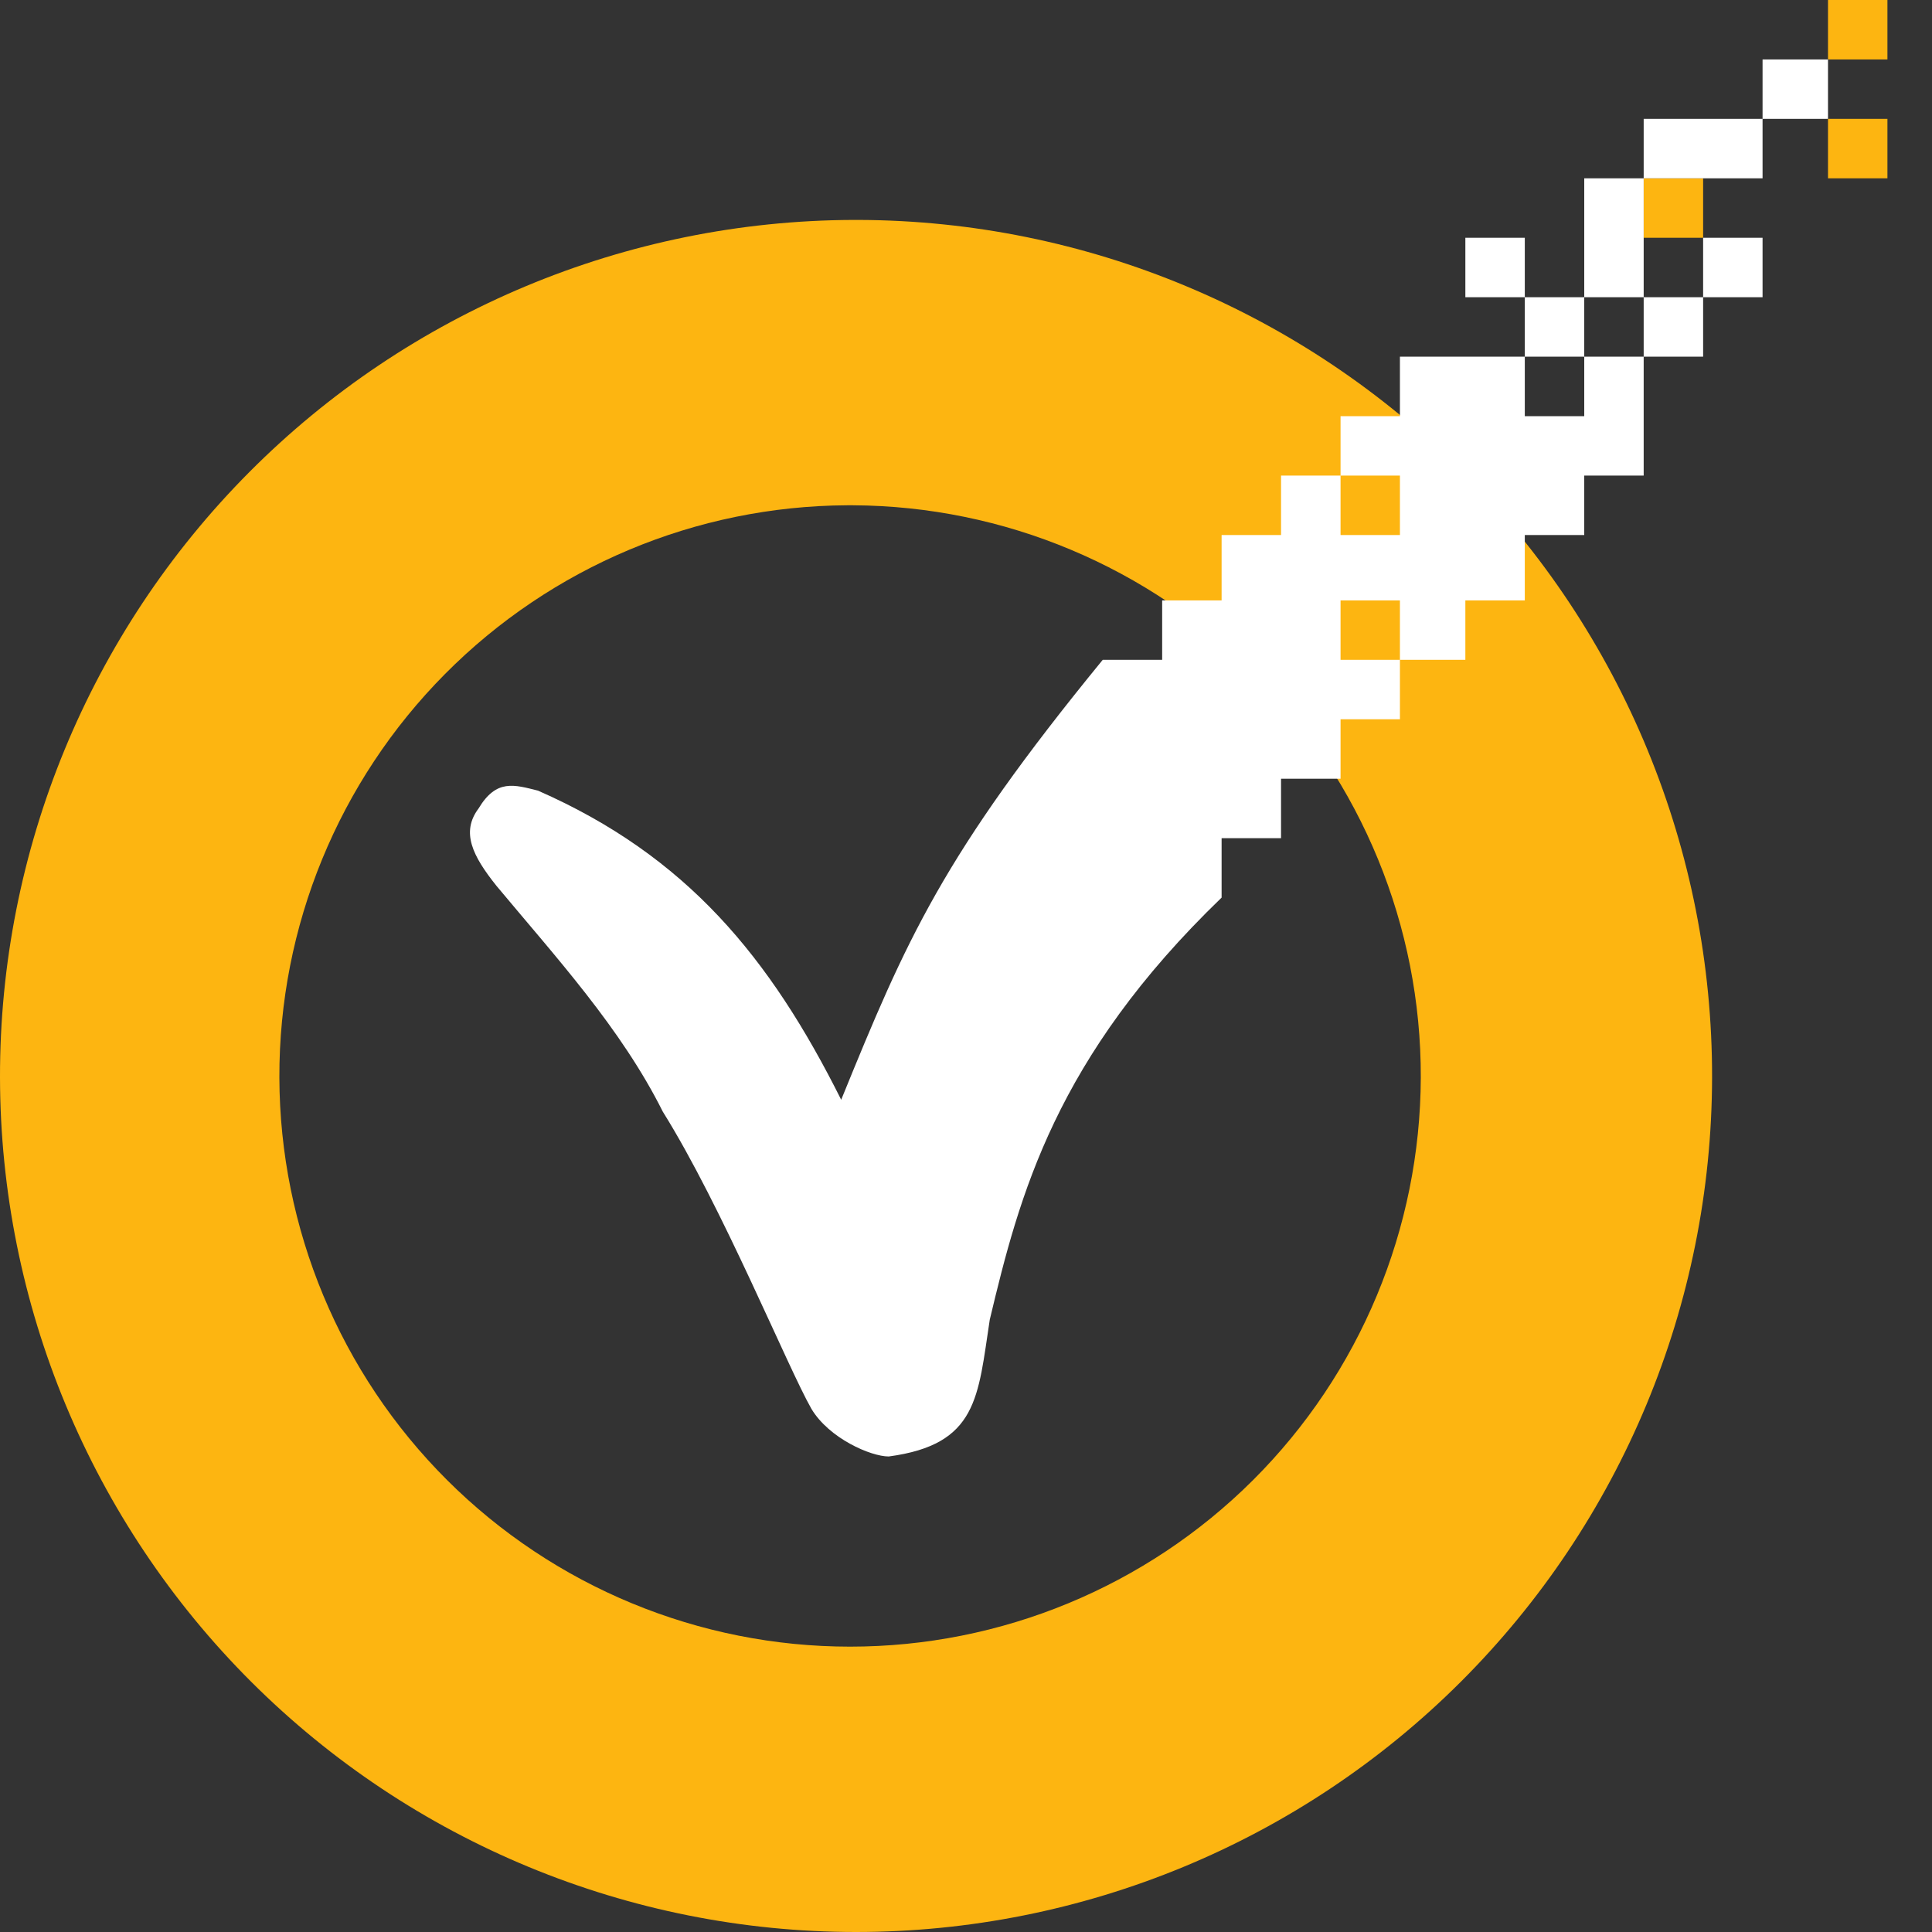
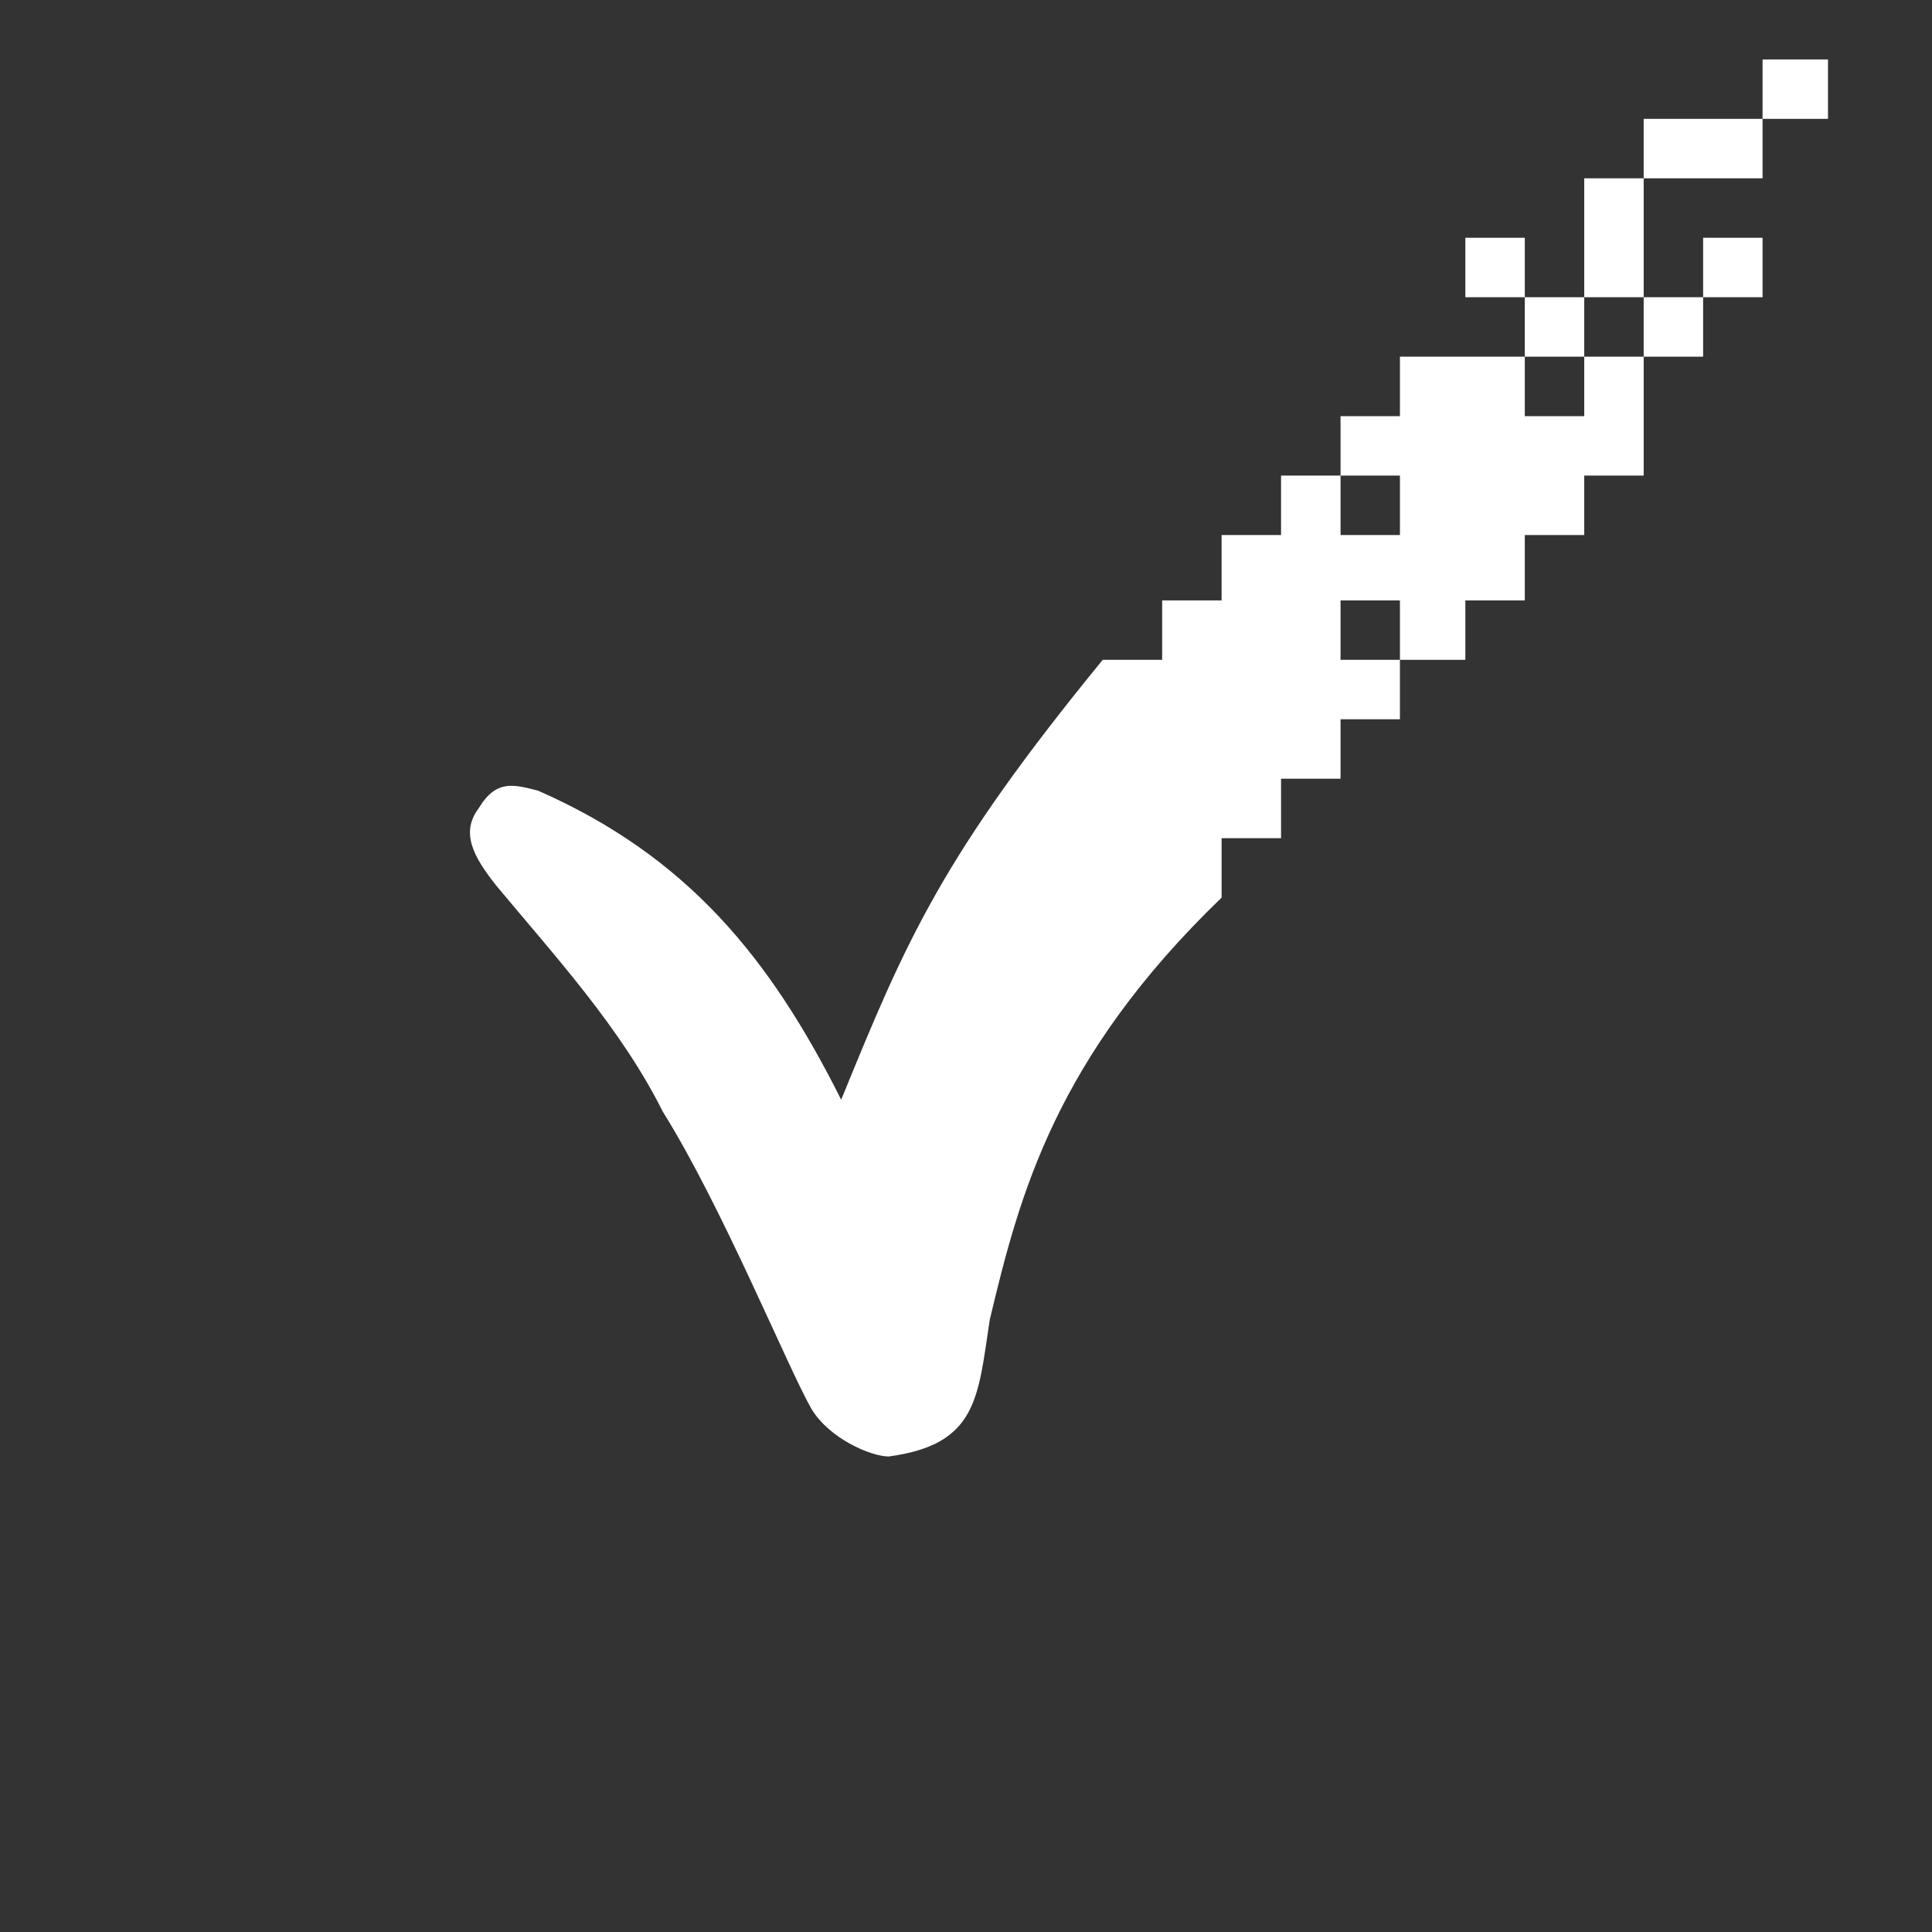
<svg xmlns="http://www.w3.org/2000/svg" width="30" height="30" viewBox="0 0 30 30" fill="none">
  <rect x="0" y="0" width="30" height="30" fill="#333333" stroke="none" />
  <g id="Group 1321314387">
-     <path id="Vector" d="M25.523 2.769V3.692H26.446V2.769H25.523ZM13.246 7.846C15.592 7.858 17.838 8.801 19.491 10.466C21.143 12.132 22.068 14.384 22.062 16.731C22.055 19.077 21.119 21.325 19.458 22.982C17.797 24.639 15.546 25.569 13.2 25.569C10.854 25.569 8.603 24.639 6.942 22.982C5.281 21.325 4.345 19.077 4.338 16.731C4.332 14.384 5.257 12.132 6.91 10.466C8.562 8.801 10.808 7.858 13.154 7.846M13.246 3.415C9.725 3.428 6.352 4.837 3.869 7.333C1.385 9.83 -0.006 13.209 2.00607e-05 16.731C0.006 20.252 1.409 23.627 3.901 26.115C6.394 28.603 9.771 30 13.292 30C16.814 30 20.191 28.603 22.683 26.115C25.175 23.627 26.579 20.252 26.585 16.731C26.591 13.209 25.199 9.83 22.716 7.333C20.232 4.837 16.86 3.428 13.338 3.415H13.246ZM28.385 1.846V2.769H29.308V1.846H28.385ZM28.385 0V0.923H29.308V0H28.385Z" fill="#FDB511" />
    <path id="Vector_2" fill-rule="evenodd" clip-rule="evenodd" d="M18.969 13.015V13.938C16.385 16.431 15.831 18.554 15.369 20.492C15.185 21.692 15.185 22.431 13.8 22.616C13.523 22.616 12.877 22.338 12.6 21.877C12.231 21.231 11.215 18.738 10.292 17.262C9.646 15.969 8.631 14.862 7.708 13.754C7.339 13.292 7.154 12.923 7.431 12.554C7.708 12.092 7.985 12.185 8.354 12.277C10.662 13.292 11.954 14.862 13.062 17.077C14.077 14.585 14.631 13.292 17.123 10.246H18.046V9.323H18.969V8.308H19.892V7.385H21.738V8.308H20.816V6.462H21.738V5.538H26.446V3.692H27.369V4.615H22.754V3.692H23.677V6.462H24.6V2.769H27.369V0.923H28.385V1.846H25.523V7.385H24.6V8.308H23.677V9.323H22.754V10.246H20.816V9.323H21.738V11.169H20.816V12.092H19.892V13.015H18.969Z" fill="white" />
  </g>
</svg>